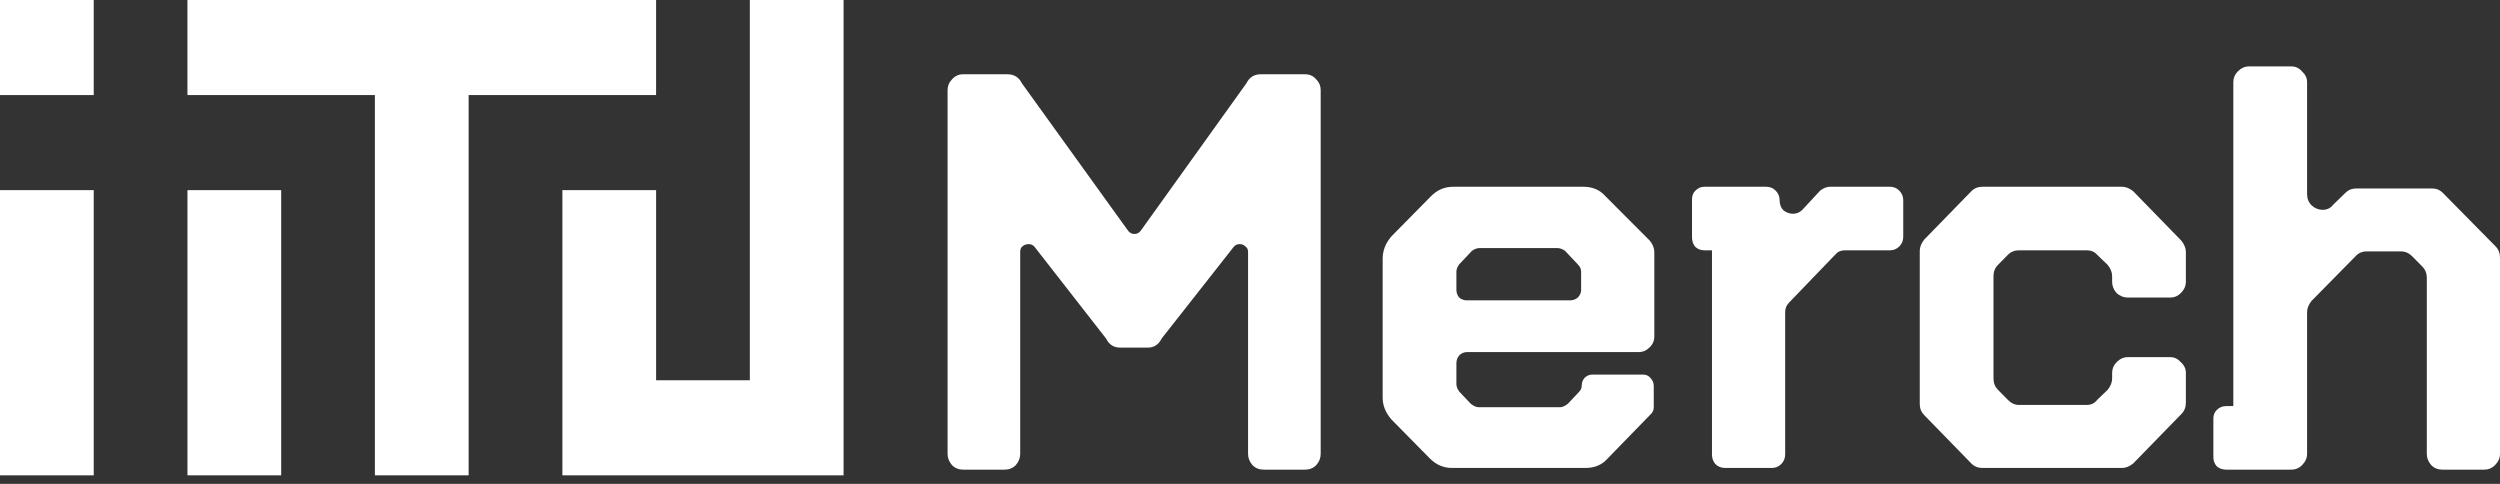
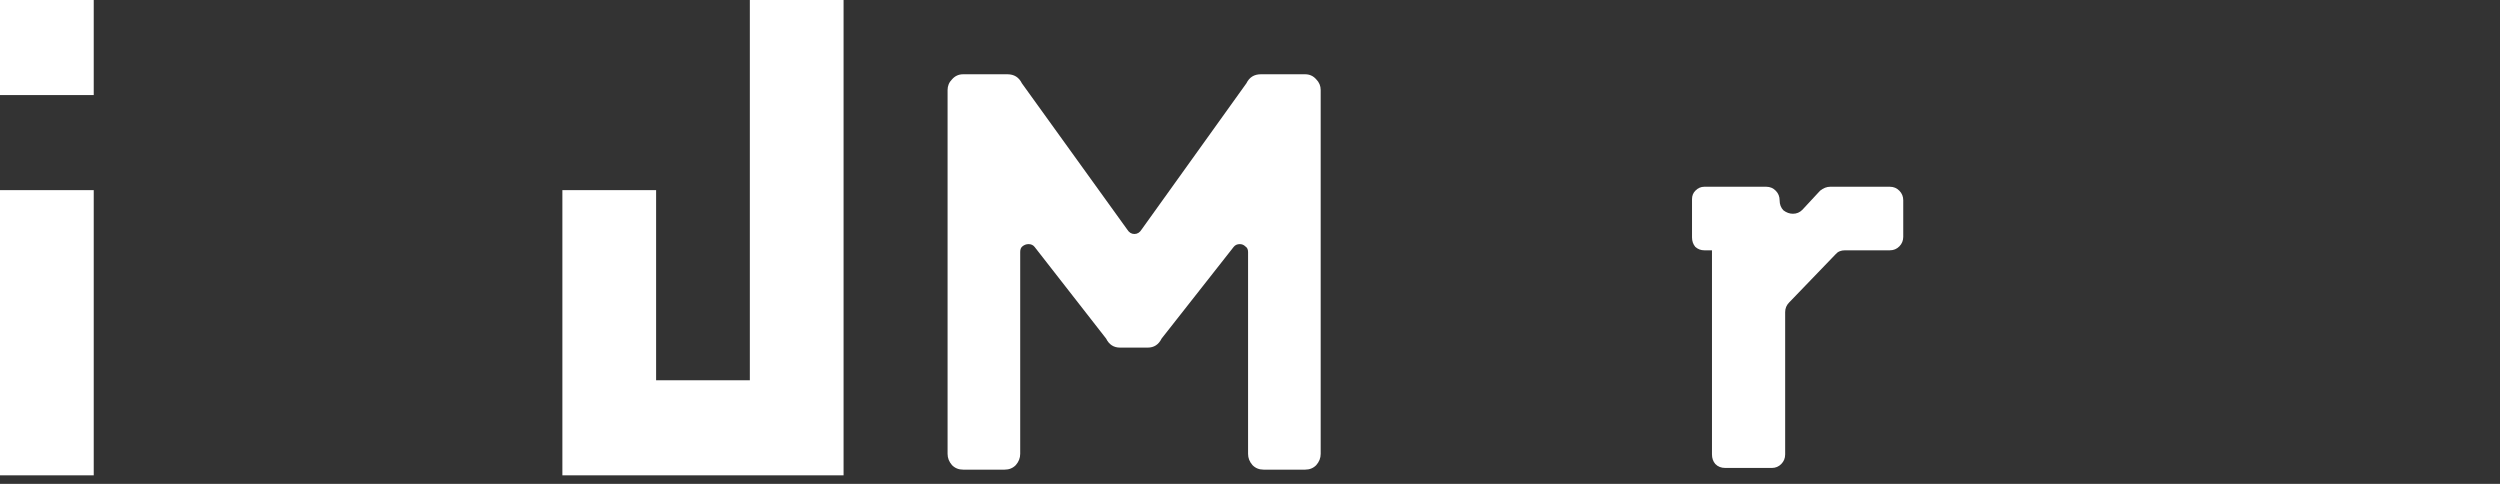
<svg xmlns="http://www.w3.org/2000/svg" width="124" height="24" viewBox="0 0 124 24" fill="none">
  <rect x="0" y="0" width="124" height="24" fill="#333333" stroke="none" />
  <path fill-rule="evenodd" clip-rule="evenodd" d="M0 9.431H4.649V23.576H0V9.431ZM0 0H4.649V4.715H0V0ZM39.041 2.703C39.177 2.703 39.286 2.659 39.367 2.571C39.448 2.482 39.488 2.373 39.488 2.243C39.488 2.113 39.448 1.998 39.367 1.91C39.286 1.823 39.177 1.779 39.041 1.779C38.904 1.779 38.797 1.823 38.717 1.91C38.637 1.998 38.597 2.109 38.597 2.243C38.597 2.378 38.637 2.482 38.718 2.571C38.8 2.659 38.907 2.703 39.041 2.703ZM39.041 1.229C39.253 1.229 39.439 1.285 39.598 1.396V1.392L40.891 2.261V2.892L39.995 2.271C39.992 2.561 39.902 2.798 39.724 2.981C39.546 3.163 39.318 3.253 39.041 3.253C38.764 3.253 38.529 3.16 38.353 2.973C38.175 2.785 38.086 2.541 38.086 2.243C38.086 1.945 38.175 1.701 38.353 1.513C38.531 1.324 38.76 1.229 39.041 1.229ZM39.516 4.03C39.223 4.03 38.999 4.079 38.844 4.176C38.69 4.273 38.613 4.414 38.613 4.6C38.613 4.785 38.69 4.927 38.844 5.023C38.999 5.118 39.223 5.166 39.516 5.166C39.81 5.166 40.033 5.118 40.186 5.023C40.339 4.927 40.416 4.786 40.416 4.6C40.416 4.414 40.339 4.273 40.186 4.176C40.033 4.079 39.81 4.03 39.516 4.03ZM40.946 4.598C40.946 4.947 40.817 5.221 40.557 5.42C40.293 5.617 39.946 5.716 39.516 5.716C39.086 5.716 38.741 5.617 38.479 5.42C38.217 5.221 38.086 4.947 38.086 4.598C38.086 4.249 38.217 3.97 38.479 3.776C38.741 3.578 39.086 3.48 39.516 3.48C39.946 3.48 40.293 3.578 40.557 3.776C40.817 3.972 40.946 4.246 40.946 4.598ZM39.516 6.54C39.223 6.54 38.999 6.588 38.844 6.686C38.69 6.782 38.613 6.924 38.613 7.11C38.613 7.295 38.69 7.437 38.844 7.532C38.999 7.628 39.223 7.676 39.516 7.676C39.81 7.676 40.033 7.628 40.186 7.532C40.339 7.437 40.416 7.296 40.416 7.11C40.416 6.924 40.339 6.782 40.186 6.686C40.033 6.589 39.81 6.54 39.516 6.54ZM40.946 7.108C40.946 7.457 40.817 7.731 40.557 7.931C40.293 8.128 39.946 8.226 39.516 8.226C39.086 8.226 38.741 8.128 38.479 7.931C38.217 7.731 38.086 7.457 38.086 7.108C38.086 6.76 38.217 6.48 38.479 6.286C38.741 6.089 39.086 5.99 39.516 5.99C39.946 5.99 40.293 6.089 40.557 6.286C40.817 6.483 40.946 6.757 40.946 7.108ZM40.891 10.334H40.487L39.52 9.381C39.297 9.169 39.114 9.062 38.971 9.062C38.861 9.062 38.773 9.096 38.709 9.164C38.646 9.231 38.613 9.318 38.613 9.425C38.613 9.637 38.721 9.793 38.935 9.891L38.668 10.353C38.48 10.266 38.335 10.14 38.236 9.977C38.136 9.814 38.086 9.633 38.086 9.433C38.086 9.181 38.165 8.964 38.323 8.784C38.477 8.603 38.688 8.513 38.952 8.513C39.238 8.513 39.532 8.665 39.834 8.971L40.373 9.517V8.469H40.891V10.334ZM40.372 12.741V11.565H40.891V13.291H38.141V11.585H38.659V12.741H39.245V11.685H39.755V12.741L40.372 12.741ZM40.946 14.824C40.946 15.244 40.809 15.591 40.534 15.865C40.261 16.141 39.922 16.279 39.517 16.279C39.111 16.279 38.769 16.14 38.499 15.865C38.224 15.591 38.086 15.244 38.086 14.824C38.086 14.697 38.102 14.574 38.132 14.456C38.161 14.338 38.205 14.227 38.261 14.123C38.317 14.019 38.385 13.926 38.465 13.842C38.545 13.759 38.635 13.686 38.735 13.625L39.006 14.099C38.88 14.168 38.783 14.267 38.715 14.394C38.647 14.522 38.613 14.665 38.613 14.825C38.613 15.096 38.696 15.315 38.864 15.482C39.035 15.647 39.252 15.729 39.516 15.729C39.78 15.729 39.994 15.647 40.164 15.482C40.332 15.315 40.416 15.096 40.416 14.825C40.416 14.665 40.381 14.521 40.312 14.393C40.242 14.264 40.147 14.166 40.027 14.1L40.298 13.626C40.398 13.687 40.487 13.759 40.567 13.843C40.647 13.926 40.715 14.021 40.772 14.124C40.828 14.227 40.871 14.338 40.901 14.456C40.931 14.574 40.946 14.697 40.946 14.824ZM38.141 17.219V16.669H40.891V17.087L39.209 18.282H40.891V18.833H38.141V18.414L39.819 17.219H38.141ZM38.141 19.9V19.351H40.891V19.9H38.141ZM40.946 21.252C40.946 21.531 40.886 21.763 40.765 21.951C40.645 22.138 40.479 22.27 40.267 22.348L39.995 21.877C40.276 21.768 40.416 21.555 40.416 21.236C40.416 21.082 40.389 20.969 40.334 20.897C40.279 20.825 40.209 20.79 40.126 20.79C40.029 20.79 39.954 20.833 39.902 20.921C39.847 21.009 39.788 21.166 39.725 21.391C39.688 21.516 39.652 21.622 39.615 21.708C39.578 21.794 39.53 21.881 39.47 21.969C39.342 22.145 39.153 22.232 38.904 22.232C38.656 22.232 38.455 22.144 38.311 21.965C38.162 21.787 38.087 21.571 38.087 21.316C38.087 21.09 38.141 20.892 38.248 20.72C38.356 20.549 38.508 20.416 38.704 20.32L38.967 20.782C38.731 20.894 38.614 21.072 38.614 21.316C38.614 21.431 38.639 21.521 38.69 21.585C38.741 21.65 38.808 21.683 38.889 21.683C38.975 21.683 39.046 21.648 39.101 21.576C39.156 21.496 39.214 21.355 39.274 21.153L39.337 20.962C39.342 20.941 39.35 20.915 39.362 20.884C39.374 20.854 39.388 20.82 39.404 20.783C39.433 20.703 39.46 20.645 39.486 20.607C39.512 20.565 39.548 20.517 39.592 20.464C39.637 20.411 39.682 20.371 39.73 20.344C39.776 20.315 39.834 20.291 39.9 20.27C39.967 20.25 40.04 20.241 40.118 20.241C40.372 20.241 40.574 20.335 40.723 20.523C40.872 20.712 40.947 20.955 40.947 21.253L40.946 21.252ZM32.543 18.861H37.192V0H41.841V23.576H27.894V9.431H32.543V18.861L32.543 18.861Z" fill="white" />
-   <path fill-rule="evenodd" clip-rule="evenodd" d="M32.542 0V4.715H23.244V23.576H18.595V4.715H9.297V0H32.542ZM9.298 9.431H13.947V23.576H9.298V9.431Z" fill="white" />
  <path d="M47.77 3.684H49.97C50.3 3.684 50.538 3.833 50.685 4.131L55.909 11.383C56.001 11.532 56.12 11.606 56.267 11.606C56.413 11.606 56.533 11.532 56.624 11.383L61.822 4.131C61.968 3.833 62.206 3.684 62.536 3.684H64.736C64.956 3.684 65.14 3.768 65.286 3.936C65.433 4.084 65.506 4.261 65.506 4.465V22.513C65.506 22.718 65.433 22.903 65.286 23.071C65.14 23.22 64.956 23.294 64.736 23.294H62.674C62.454 23.294 62.271 23.22 62.124 23.071C61.977 22.903 61.904 22.718 61.904 22.513V12.499C61.904 12.369 61.858 12.276 61.767 12.22C61.693 12.146 61.602 12.108 61.492 12.108C61.363 12.108 61.262 12.155 61.189 12.248L57.614 16.795C57.468 17.092 57.239 17.241 56.927 17.241H55.552C55.24 17.241 55.011 17.092 54.864 16.795L51.317 12.248C51.244 12.155 51.143 12.108 51.015 12.108C50.905 12.108 50.804 12.146 50.712 12.22C50.639 12.276 50.602 12.369 50.602 12.499V22.513C50.602 22.718 50.529 22.903 50.382 23.071C50.236 23.22 50.052 23.294 49.832 23.294H47.77C47.55 23.294 47.367 23.22 47.22 23.071C47.073 22.903 47 22.718 47 22.513V4.465C47 4.261 47.073 4.084 47.22 3.936C47.367 3.768 47.55 3.684 47.77 3.684Z" fill="white" />
-   <path d="M68.58 19.724V12.834C68.58 12.425 68.727 12.053 69.02 11.718L70.972 9.737C71.284 9.421 71.651 9.263 72.072 9.263H78.534C78.993 9.263 79.359 9.421 79.634 9.737L81.834 11.941C81.981 12.127 82.054 12.313 82.054 12.499V16.683C82.054 16.906 81.972 17.092 81.807 17.241C81.66 17.39 81.486 17.464 81.284 17.464H72.76C72.613 17.464 72.485 17.52 72.375 17.631C72.283 17.743 72.237 17.873 72.237 18.022V19.054C72.237 19.166 72.283 19.287 72.375 19.417L72.952 20.03C73.099 20.142 73.227 20.198 73.337 20.198H77.379C77.489 20.198 77.618 20.142 77.764 20.03L78.314 19.445C78.406 19.352 78.452 19.249 78.452 19.138C78.452 18.989 78.498 18.859 78.589 18.747C78.699 18.636 78.828 18.58 78.974 18.58H81.504C81.651 18.58 81.77 18.636 81.862 18.747C81.972 18.859 82.026 18.989 82.026 19.138V20.198C82.026 20.346 81.972 20.467 81.862 20.56L79.744 22.736C79.469 23.052 79.103 23.21 78.644 23.21H72.017C71.596 23.21 71.229 23.052 70.917 22.736L69.02 20.811C68.727 20.477 68.58 20.114 68.58 19.724ZM78.424 14.368V13.475C78.424 13.345 78.369 13.224 78.259 13.113L77.627 12.443C77.499 12.35 77.37 12.304 77.242 12.304H73.392C73.264 12.304 73.135 12.35 73.007 12.443L72.375 13.113C72.283 13.243 72.237 13.364 72.237 13.475V14.368C72.237 14.517 72.283 14.647 72.375 14.758C72.485 14.851 72.613 14.898 72.76 14.898H77.874C78.021 14.898 78.149 14.851 78.259 14.758C78.369 14.647 78.424 14.517 78.424 14.368Z" fill="white" />
  <path d="M93.741 9.263C93.924 9.263 94.08 9.328 94.208 9.459C94.337 9.589 94.401 9.747 94.401 9.933V11.746C94.401 11.932 94.337 12.09 94.208 12.22C94.08 12.35 93.924 12.415 93.741 12.415H91.514C91.312 12.415 91.156 12.48 91.046 12.611L88.736 15.009C88.608 15.14 88.544 15.298 88.544 15.484V22.541C88.544 22.727 88.48 22.885 88.351 23.015C88.223 23.145 88.067 23.21 87.884 23.21H85.574C85.372 23.21 85.207 23.145 85.079 23.015C84.969 22.885 84.914 22.727 84.914 22.541V12.415H84.529C84.364 12.415 84.217 12.36 84.089 12.248C83.979 12.118 83.924 11.96 83.924 11.774V9.877C83.924 9.71 83.979 9.57 84.089 9.459C84.217 9.328 84.364 9.263 84.529 9.263H87.609C87.792 9.263 87.948 9.328 88.076 9.459C88.205 9.589 88.269 9.747 88.269 9.933C88.269 10.137 88.333 10.305 88.461 10.435C88.608 10.546 88.764 10.602 88.929 10.602C89.112 10.602 89.268 10.537 89.396 10.407L90.276 9.459C90.441 9.328 90.606 9.263 90.771 9.263H93.741Z" fill="white" />
-   <path d="M95.22 20.03V12.443C95.22 12.257 95.293 12.071 95.44 11.885L97.777 9.486C97.924 9.338 98.107 9.263 98.327 9.263H105.257C105.44 9.263 105.623 9.338 105.807 9.486L108.199 11.941C108.346 12.127 108.419 12.313 108.419 12.499V13.977C108.419 14.182 108.337 14.368 108.172 14.535C108.025 14.684 107.851 14.758 107.649 14.758H105.532C105.33 14.758 105.147 14.684 104.982 14.535C104.835 14.368 104.762 14.182 104.762 13.977V13.698C104.762 13.512 104.689 13.326 104.542 13.14L104.019 12.638C103.891 12.49 103.717 12.415 103.497 12.415H100.142C99.922 12.415 99.739 12.49 99.592 12.638L99.097 13.14C98.951 13.289 98.877 13.475 98.877 13.698V18.775C98.877 18.998 98.951 19.184 99.097 19.333L99.592 19.835C99.757 20.003 99.941 20.086 100.142 20.086H103.497C103.717 20.086 103.891 20.003 104.019 19.835L104.542 19.333C104.689 19.147 104.762 18.961 104.762 18.775V18.496C104.762 18.292 104.835 18.115 104.982 17.966C105.147 17.799 105.33 17.715 105.532 17.715H107.649C107.851 17.715 108.025 17.799 108.172 17.966C108.337 18.115 108.419 18.292 108.419 18.496V19.975C108.419 20.198 108.346 20.384 108.199 20.532L105.807 22.987C105.623 23.136 105.44 23.21 105.257 23.21H98.327C98.107 23.21 97.924 23.136 97.777 22.987L95.44 20.588C95.293 20.439 95.22 20.253 95.22 20.03Z" fill="white" />
-   <path d="M123.78 12.22C123.927 12.369 124 12.555 124 12.778V22.513C124 22.718 123.918 22.903 123.753 23.071C123.606 23.22 123.432 23.294 123.23 23.294H121.14C120.92 23.294 120.737 23.22 120.59 23.071C120.444 22.903 120.37 22.718 120.37 22.513V13.782C120.37 13.559 120.297 13.373 120.15 13.224L119.655 12.722C119.49 12.555 119.307 12.471 119.105 12.471H117.373C117.153 12.471 116.97 12.555 116.823 12.722L114.651 14.926C114.504 15.112 114.431 15.298 114.431 15.484V22.513C114.431 22.718 114.348 22.903 114.183 23.071C114.037 23.22 113.862 23.294 113.661 23.294H110.416C110.233 23.294 110.077 23.238 109.948 23.127C109.838 22.996 109.783 22.848 109.783 22.68V20.756C109.783 20.588 109.838 20.449 109.948 20.337C110.077 20.207 110.233 20.142 110.416 20.142H110.773V4.075C110.773 3.87 110.847 3.694 110.993 3.545C111.158 3.378 111.342 3.294 111.543 3.294H113.661C113.862 3.294 114.037 3.378 114.183 3.545C114.348 3.694 114.431 3.87 114.431 4.075V9.626C114.431 9.849 114.504 10.035 114.651 10.184C114.816 10.332 114.999 10.407 115.201 10.407C115.421 10.407 115.595 10.323 115.723 10.156L116.328 9.57C116.475 9.421 116.658 9.347 116.878 9.347H120.618C120.838 9.347 121.021 9.421 121.168 9.57L123.78 12.22Z" fill="white" />
  <path d="M38 1H41V23H38V1Z" fill="white" />
</svg>